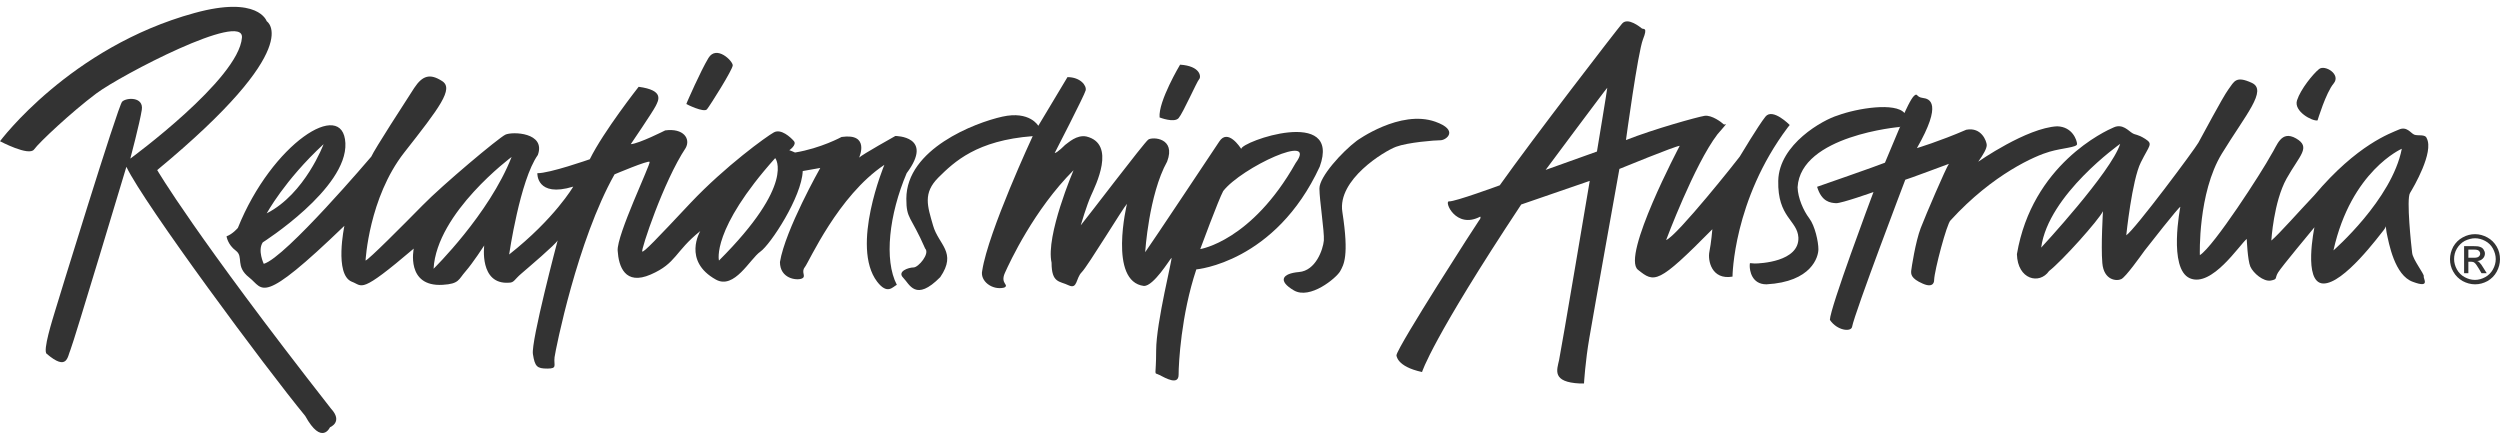
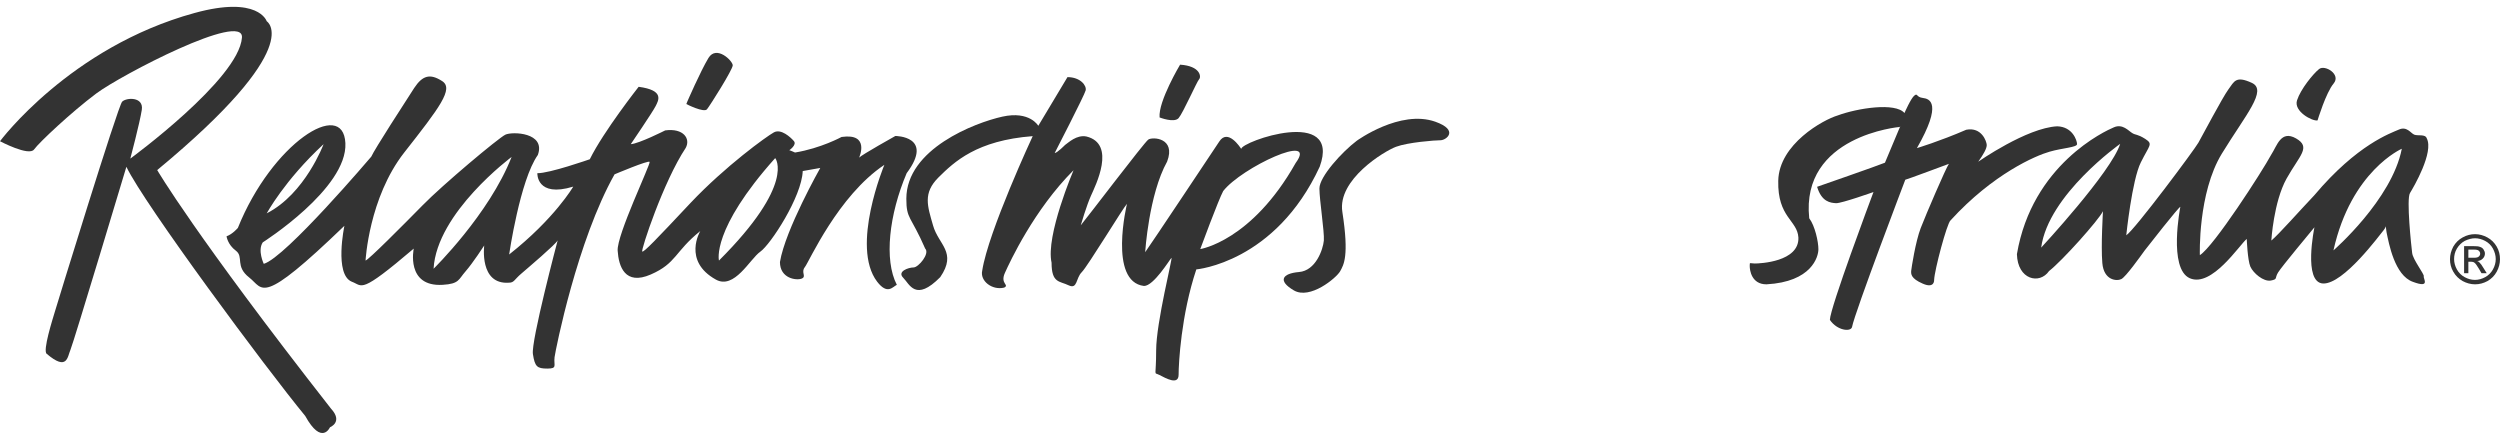
<svg xmlns="http://www.w3.org/2000/svg" width="346" height="60" viewBox="0 0 346 60" fill="none">
-   <path d="M221.017 20.974L213.916 23.515C213.916 23.515 222.424 12.081 222.447 12.149C222.469 12.217 221.017 20.974 221.017 20.974ZM247.697 17.299C247.697 17.299 245.338 14.894 244.339 16.142C243.341 17.39 240.936 21.428 240.778 21.677C240.619 21.927 232.134 32.635 230.591 33.225C230.591 33.225 234.493 22.789 237.692 18.592C239.484 16.505 238.781 17.435 238.532 17.185C238.282 16.936 236.921 15.892 235.923 16.028C234.924 16.187 228.867 17.866 225.033 19.386C225.033 19.386 226.689 7.18 227.392 5.434C228.096 3.687 227.438 4.095 227.234 3.936C227.029 3.777 225.282 2.325 224.488 3.278C223.672 4.231 212.147 19.182 207.564 25.648C207.564 25.648 201.325 27.939 200.554 27.871C199.805 27.803 201.484 31.773 204.864 29.981C204.864 29.981 205.023 30.14 204.705 30.503C204.41 30.888 193.543 47.767 193.271 49.151C193.271 49.151 193.226 50.717 196.81 51.488C196.81 51.488 198.126 47.041 210.536 28.302L220.019 25.035C220.019 25.035 216.071 48.471 215.777 49.832C215.482 51.193 214.733 52.895 218.68 53.076H219.225C219.225 53.076 219.406 49.968 219.974 46.724C220.518 43.48 224.125 23.379 224.125 23.379C224.125 23.379 231.93 20.18 232.474 20.18C232.474 20.18 224.375 35.471 226.689 37.331C228.98 39.169 229.434 39.373 236.989 31.728C236.989 31.728 236.83 33.633 236.581 34.836C236.331 36.038 236.876 38.783 239.779 38.284C239.779 38.284 239.847 27.735 247.425 17.639L247.697 17.299Z" fill="black" fill-opacity="0.8" />
  <path d="M322.95 34.654C325.4 23.628 332.41 20.588 332.41 20.588C331.049 27.621 322.95 34.654 322.95 34.654ZM282.499 34.269C283.475 26.941 293.434 19.908 293.434 19.908C292.186 23.832 282.499 34.269 282.499 34.269ZM335.451 38.239C335.541 37.944 333.931 35.925 333.84 34.995C333.726 34.087 333.023 27.53 333.545 26.714C334.044 25.897 336.88 21.065 335.859 19.136C335.655 18.524 334.634 18.841 334.135 18.637C333.636 18.433 333.114 17.435 332.002 17.934C330.89 18.433 326.262 19.953 320.296 27.031C318.186 29.255 315.35 32.476 314.352 33.293C314.352 33.293 314.669 27.939 316.461 24.717C318.276 21.473 319.887 20.384 317.777 19.159C315.667 17.957 315.146 20.18 314.352 21.382C313.036 23.81 306.388 34.11 304.46 35.312C304.46 35.312 304.165 26.736 307.5 21.269C310.835 15.824 313.852 12.489 311.652 11.468C309.429 10.447 309.224 11.264 308.408 12.376C307.591 13.487 304.778 18.841 304.256 19.749C303.757 20.656 295.476 31.773 294.274 32.567C294.274 32.567 295.068 24.899 296.293 22.471C297.495 20.044 298.017 19.953 296.905 19.227C295.794 18.524 295.589 18.728 295.09 18.41C294.591 18.115 293.774 17.094 292.572 17.616C291.37 18.115 281.251 22.766 279.141 35.176C279.232 38.715 282.272 39.419 283.588 37.513C285.403 36.106 290.462 30.457 291.052 29.232C291.052 29.232 290.757 33.974 290.961 36.401C291.165 38.829 292.98 38.942 293.593 38.624C294.206 38.33 296.225 35.494 296.815 34.677C297.427 33.883 301.465 28.733 301.76 28.619C301.76 28.619 300.059 37.195 303.076 38.511C306.116 39.827 309.95 33.883 310.949 33.066C310.949 33.066 311.062 35.993 311.448 36.9C311.856 37.808 313.263 39.01 314.284 38.829C315.282 38.624 314.783 38.534 315.282 37.717C315.781 36.9 319.819 32.068 320.318 31.455C320.318 31.455 318.708 39.124 321.521 39.237C324.357 39.328 329.302 32.567 329.892 31.864C330.074 31.637 330.164 31.455 330.21 31.319C330.21 31.115 330.255 31.16 330.21 31.319C330.21 31.478 330.233 31.728 330.301 32.159C330.618 33.679 331.412 38.125 333.953 39.01C336.449 39.94 335.337 38.534 335.451 38.239Z" fill="black" fill-opacity="0.8" />
  <path d="M330.187 31.319C330.232 31.16 330.187 31.115 330.187 31.319V31.319Z" fill="black" fill-opacity="0.8" />
  <path d="M21.757 23.538C42.516 6.364 36.912 2.938 36.912 2.938C36.912 2.938 35.778 -0.647 26.907 1.803C9.687 6.522 0 19.545 0 19.545C0 19.545 4.016 21.677 4.719 20.679C5.445 19.681 9.869 15.529 13.317 12.943C16.743 10.379 33.781 1.509 33.486 5.207C33.055 10.969 18.036 21.95 18.036 21.95C18.036 21.95 19.329 17.072 19.624 15.211C19.919 13.351 17.469 13.487 16.902 14.077C16.335 14.644 7.895 42.118 7.6 43.117C7.305 44.115 5.876 48.561 6.466 48.97C9.324 51.397 9.324 49.401 9.755 48.403C10.187 47.404 17.492 23.084 17.492 23.084C19.942 28.234 36.821 50.989 42.243 57.568C44.535 61.72 45.669 59.134 45.669 59.134C45.669 59.134 47.529 58.408 45.805 56.547C26.907 32.408 21.757 23.538 21.757 23.538Z" fill="black" fill-opacity="0.8" />
  <path d="M99.505 36.061C99.505 36.061 98.394 31.818 107.287 21.881C107.31 21.881 110.146 25.443 99.505 36.061ZM60.007 37.195C60.438 29.414 70.806 21.723 70.806 21.723C67.698 29.663 60.007 37.195 60.007 37.195ZM44.784 19.953C44.784 19.953 42.221 26.827 36.912 29.527C36.912 29.55 39.362 24.967 44.784 19.953ZM125.482 23.969C129.339 18.819 123.917 18.819 123.917 18.819C123.917 18.819 119.334 21.382 118.903 21.813C118.903 21.813 120.468 18.388 116.475 18.955C116.475 18.955 113.617 20.52 110.032 21.11C110.032 21.11 109.329 20.793 109.238 20.793C109.238 20.793 110.327 20.044 109.873 19.522C109.42 19 108.104 17.775 107.106 18.32C106.107 18.864 100.39 22.993 95.581 28.075C90.793 33.18 89.115 34.926 88.888 34.813C88.661 34.677 91.814 25.126 94.9 20.475C95.603 19.204 94.605 17.707 92.064 18.047C92.064 18.047 88.434 19.885 87.3 19.953C87.3 19.953 90.294 15.552 90.725 14.712C91.156 13.873 91.973 12.489 88.389 12.013C88.389 12.013 83.556 18.138 81.628 22.04C81.628 22.04 76.002 24.014 74.368 23.969C74.368 23.969 74.209 27.394 79.337 25.829C79.337 25.829 76.773 30.253 70.466 35.221C70.466 35.221 71.963 24.922 74.436 21.45C75.571 18.32 70.897 18.183 69.944 18.637C68.969 19.114 61.232 25.602 58.487 28.415C55.742 31.206 51.001 35.97 50.592 36.061C50.592 36.061 51.046 27.372 55.946 21.11C60.847 14.871 62.843 12.262 61.187 11.219C59.531 10.152 58.487 10.425 57.33 12.171C56.196 13.918 51.794 20.724 51.386 21.677C51.386 21.677 39.498 35.675 36.504 36.515C36.504 36.515 35.619 34.654 36.367 33.543C36.367 33.543 48.096 26.101 47.802 19.817C47.507 13.533 37.638 19.817 32.919 31.546C32.919 31.546 32.193 32.408 31.354 32.703C31.354 32.703 31.49 33.837 32.647 34.7C33.781 35.562 32.488 36.855 34.507 38.42C36.504 39.986 35.959 42.527 47.666 31.251C47.666 31.251 46.236 37.989 48.686 38.987C50.252 39.555 49.685 40.848 57.262 34.405C57.262 34.405 56.128 39.736 61.278 39.419C63.569 39.282 63.433 38.693 64.431 37.558C65.429 36.424 67.017 33.974 67.017 33.974C67.017 33.974 66.291 39.419 70.443 39.124C71.169 39.124 71.169 38.693 72.168 37.853C73.166 36.991 76.886 33.837 77.181 33.27C77.181 33.27 73.461 47.291 73.756 49.015C74.028 50.739 74.323 51.012 75.752 51.012C77.181 51.012 76.614 50.581 76.75 49.446C76.909 48.289 79.904 33.27 85.054 24.128C85.054 24.128 89.773 22.131 89.909 22.403C90.068 22.698 85.326 32.567 85.485 34.7C85.621 36.855 86.483 39.555 90.068 37.989C93.652 36.424 93.357 34.836 96.919 31.977C96.919 31.977 94.424 36.106 99.074 38.693C101.638 40.122 103.793 35.834 105.222 34.836C106.652 33.837 110.962 27.236 111.098 23.674L113.526 23.243C113.526 23.243 108.671 31.818 107.945 36.265C107.945 38.556 110.236 38.851 110.962 38.556C111.666 38.261 110.804 37.694 111.393 36.968C111.961 36.265 115.976 27.099 122.397 22.812C122.397 22.812 117.678 34.11 121.398 38.987C122.828 40.848 123.554 39.691 124.121 39.419C122.329 35.97 123.055 29.686 125.482 23.969Z" fill="black" fill-opacity="0.8" />
  <path d="M179.318 22.562C173.216 33.384 166.115 34.473 166.115 34.473C166.115 34.473 168.655 27.599 169.291 26.442C171.832 23.175 182.495 18.229 179.318 22.562ZM171.786 20.611C171.627 20.362 169.926 17.753 168.746 19.59C168.746 19.59 159.059 34.155 158.492 34.904C158.492 34.904 158.991 26.918 161.532 22.358C162.779 19.069 159.513 18.91 158.923 19.318C158.333 19.749 150.415 30.185 149.576 31.183C149.576 31.183 150.392 28.393 151.005 27.054C151.595 25.716 154.544 19.908 150.347 18.887C148.986 18.637 147.897 19.726 147.398 20.067C147.398 20.067 146.309 21.178 145.968 21.178C145.968 21.178 150.097 13.17 150.256 12.512C150.415 11.831 149.508 10.674 147.738 10.674L143.7 17.412C143.7 17.412 142.52 15.303 138.731 16.142C134.943 16.981 125.437 20.611 125.437 27.508C125.437 30.367 126.049 29.822 128.046 34.405C128.726 35.086 127.115 37.014 126.435 37.014C125.754 37.014 124.121 37.559 125.006 38.443C125.89 39.328 126.707 41.824 130.133 38.352C132.492 34.904 129.883 33.883 129.135 31.206C128.363 28.506 127.705 26.737 129.883 24.559C132.084 22.381 135.192 19.431 142.928 18.842C142.928 18.842 136.78 32.045 135.941 37.445C135.6 38.874 137.302 40.213 138.981 39.804C139.752 39.396 138.391 39.305 139.072 37.785C139.752 36.265 143.11 29.028 148.577 23.561C148.577 23.561 144.698 32.635 145.537 36.356C145.537 39.215 146.649 38.874 147.897 39.487C149.145 40.077 148.872 38.511 149.712 37.672C150.551 36.833 155.474 28.71 155.973 28.211C155.973 28.211 153.364 38.988 158.333 39.578C159.671 39.578 161.872 35.948 162.122 35.698C162.371 35.449 160.012 44.614 160.012 48.494C160.012 52.373 159.603 51.443 160.465 51.897C161.35 52.35 163.12 53.371 163.12 51.851C163.12 50.331 163.46 43.593 165.57 37.286C165.57 37.286 176.505 36.356 182.653 23.061C185.671 14.713 171.786 19.59 171.786 20.611Z" fill="black" fill-opacity="0.8" />
  <path d="M198.648 16.845C193.77 15.121 187.781 19.477 187.781 19.477C185.762 20.997 182.608 24.445 182.608 26.079C182.608 27.69 183.311 32.068 183.221 33.293C183.107 34.518 182.109 37.468 179.772 37.649C177.435 37.853 176.823 38.874 179.069 40.19C181.315 41.506 184.945 38.466 185.467 37.558C185.966 36.651 186.737 35.494 185.784 29.346C185.058 24.876 191.569 20.929 193.203 20.316C194.836 19.704 198.58 19.409 199.396 19.409C200.168 19.386 201.96 18.025 198.648 16.845Z" fill="black" fill-opacity="0.8" />
  <path d="M163.12 16.346C163.732 15.642 165.661 11.264 165.956 10.969C166.273 10.651 166.16 9.131 163.324 8.95C163.324 8.95 160.284 14.032 160.488 16.255C160.488 16.255 162.507 17.049 163.12 16.346Z" fill="black" fill-opacity="0.8" />
  <path d="M97.849 15.121C98.258 14.621 101.411 9.63 101.411 9.04C101.411 8.428 99.165 6.205 98.053 8.02C96.942 9.857 95.104 14.1 95.104 14.1L94.991 14.395C94.991 14.417 97.441 15.642 97.849 15.121Z" fill="black" fill-opacity="0.8" />
-   <path d="M287.467 19.931C287.445 19.431 286.855 17.549 284.722 17.48C280.502 17.685 273.787 22.381 273.787 22.381C274.513 21.36 274.967 20.566 274.967 20.067C274.944 19.568 274.264 17.549 272.131 17.957C268.41 19.568 265.302 20.498 265.302 20.498C268.887 14.236 267.049 13.669 266.119 13.556C265.189 13.442 265.416 12.852 264.962 13.215C264.485 13.556 263.578 15.643 263.578 15.643C262.307 14.145 257.089 14.962 254.322 15.983C252.348 16.573 246.222 19.931 246.109 25.012C245.995 30.117 248.763 30.457 248.899 32.885C249.013 36.243 243.568 36.469 242.865 36.469C242.161 36.469 242.161 36.22 242.161 36.81C242.161 37.4 242.411 39.351 244.475 39.351C250.737 39.01 251.667 35.539 251.667 34.496C251.667 33.452 251.191 31.252 250.397 30.208C249.603 29.164 248.831 27.417 248.786 25.92C249.194 18.751 262.92 17.571 262.92 17.571L263.011 17.435L260.878 22.517C259.971 22.903 251.486 25.852 251.486 25.852C252.121 27.962 253.346 28.075 254.117 28.121C254.889 28.143 259.29 26.578 259.29 26.578C258.95 27.485 253.278 42.618 253.255 44.274C254.276 45.771 256.137 45.953 256.318 45.272C256.704 43.208 263.691 24.876 263.691 24.876C263.827 24.876 269.726 22.676 269.726 22.676C269.318 23.243 266.55 29.686 265.824 31.569C265.098 33.475 264.553 37.059 264.508 37.49C264.485 37.921 264.44 38.534 266.119 39.26C267.775 39.986 267.684 38.738 267.684 38.738C267.73 37.4 269.454 30.911 269.953 30.503C275.852 24.037 281.796 21.519 283.656 20.997C285.426 20.475 287.49 20.407 287.467 19.931Z" fill="black" fill-opacity="0.8" />
+   <path d="M287.467 19.931C287.445 19.431 286.855 17.549 284.722 17.48C280.502 17.685 273.787 22.381 273.787 22.381C274.513 21.36 274.967 20.566 274.967 20.067C274.944 19.568 274.264 17.549 272.131 17.957C268.41 19.568 265.302 20.498 265.302 20.498C268.887 14.236 267.049 13.669 266.119 13.556C265.189 13.442 265.416 12.852 264.962 13.215C264.485 13.556 263.578 15.643 263.578 15.643C262.307 14.145 257.089 14.962 254.322 15.983C252.348 16.573 246.222 19.931 246.109 25.012C245.995 30.117 248.763 30.457 248.899 32.885C249.013 36.243 243.568 36.469 242.865 36.469C242.161 36.469 242.161 36.22 242.161 36.81C242.161 37.4 242.411 39.351 244.475 39.351C250.737 39.01 251.667 35.539 251.667 34.496C251.667 33.452 251.191 31.252 250.397 30.208C249.194 18.751 262.92 17.571 262.92 17.571L263.011 17.435L260.878 22.517C259.971 22.903 251.486 25.852 251.486 25.852C252.121 27.962 253.346 28.075 254.117 28.121C254.889 28.143 259.29 26.578 259.29 26.578C258.95 27.485 253.278 42.618 253.255 44.274C254.276 45.771 256.137 45.953 256.318 45.272C256.704 43.208 263.691 24.876 263.691 24.876C263.827 24.876 269.726 22.676 269.726 22.676C269.318 23.243 266.55 29.686 265.824 31.569C265.098 33.475 264.553 37.059 264.508 37.49C264.485 37.921 264.44 38.534 266.119 39.26C267.775 39.986 267.684 38.738 267.684 38.738C267.73 37.4 269.454 30.911 269.953 30.503C275.852 24.037 281.796 21.519 283.656 20.997C285.426 20.475 287.49 20.407 287.467 19.931Z" fill="black" fill-opacity="0.8" />
  <path d="M320.749 16.663C320.749 16.663 321.906 12.829 322.973 11.559C324.039 10.289 321.748 8.905 320.953 9.562C320.137 10.22 318.413 12.33 317.913 13.873C317.392 15.416 320.069 16.822 320.749 16.663Z" fill="black" fill-opacity="0.8" />
  <path d="M342.551 32.408C343.141 32.408 343.708 32.567 344.253 32.862C344.797 33.157 345.229 33.588 345.546 34.132C345.864 34.677 346 35.267 346 35.879C346 36.469 345.841 37.059 345.546 37.603C345.251 38.148 344.82 38.579 344.276 38.897C343.731 39.192 343.164 39.35 342.551 39.35C341.962 39.35 341.372 39.192 340.827 38.897C340.283 38.579 339.852 38.171 339.534 37.603C339.216 37.059 339.08 36.469 339.08 35.879C339.08 35.267 339.239 34.7 339.534 34.132C339.852 33.588 340.283 33.157 340.827 32.862C341.394 32.544 341.962 32.408 342.551 32.408ZM342.551 32.975C342.075 32.975 341.599 33.111 341.122 33.338C340.668 33.588 340.305 33.951 340.033 34.405C339.761 34.858 339.647 35.358 339.647 35.857C339.647 36.356 339.784 36.832 340.033 37.286C340.283 37.74 340.646 38.103 341.1 38.352C341.553 38.602 342.03 38.738 342.529 38.738C343.028 38.738 343.504 38.602 343.958 38.352C344.412 38.103 344.775 37.74 345.024 37.286C345.274 36.832 345.41 36.356 345.41 35.857C345.41 35.358 345.274 34.881 345.024 34.405C344.775 33.951 344.412 33.588 343.935 33.338C343.504 33.111 343.028 32.975 342.551 32.975ZM341.031 37.785V34.064H342.302C342.733 34.064 343.051 34.087 343.255 34.178C343.459 34.246 343.618 34.359 343.731 34.541C343.845 34.722 343.913 34.904 343.913 35.085C343.913 35.358 343.822 35.584 343.618 35.789C343.414 35.993 343.164 36.106 342.846 36.129C342.983 36.174 343.096 36.242 343.164 36.333C343.323 36.492 343.504 36.719 343.708 37.082L344.162 37.808H343.436L343.096 37.218C342.824 36.764 342.619 36.469 342.461 36.356C342.347 36.265 342.188 36.22 341.984 36.22H341.621V37.808H341.031V37.785ZM341.621 35.675H342.347C342.71 35.675 342.937 35.63 343.051 35.516C343.187 35.403 343.255 35.267 343.255 35.108C343.255 34.995 343.232 34.904 343.164 34.813C343.096 34.722 343.028 34.654 342.914 34.609C342.801 34.563 342.597 34.541 342.302 34.541H341.621V35.675Z" fill="black" fill-opacity="0.8" />
</svg>